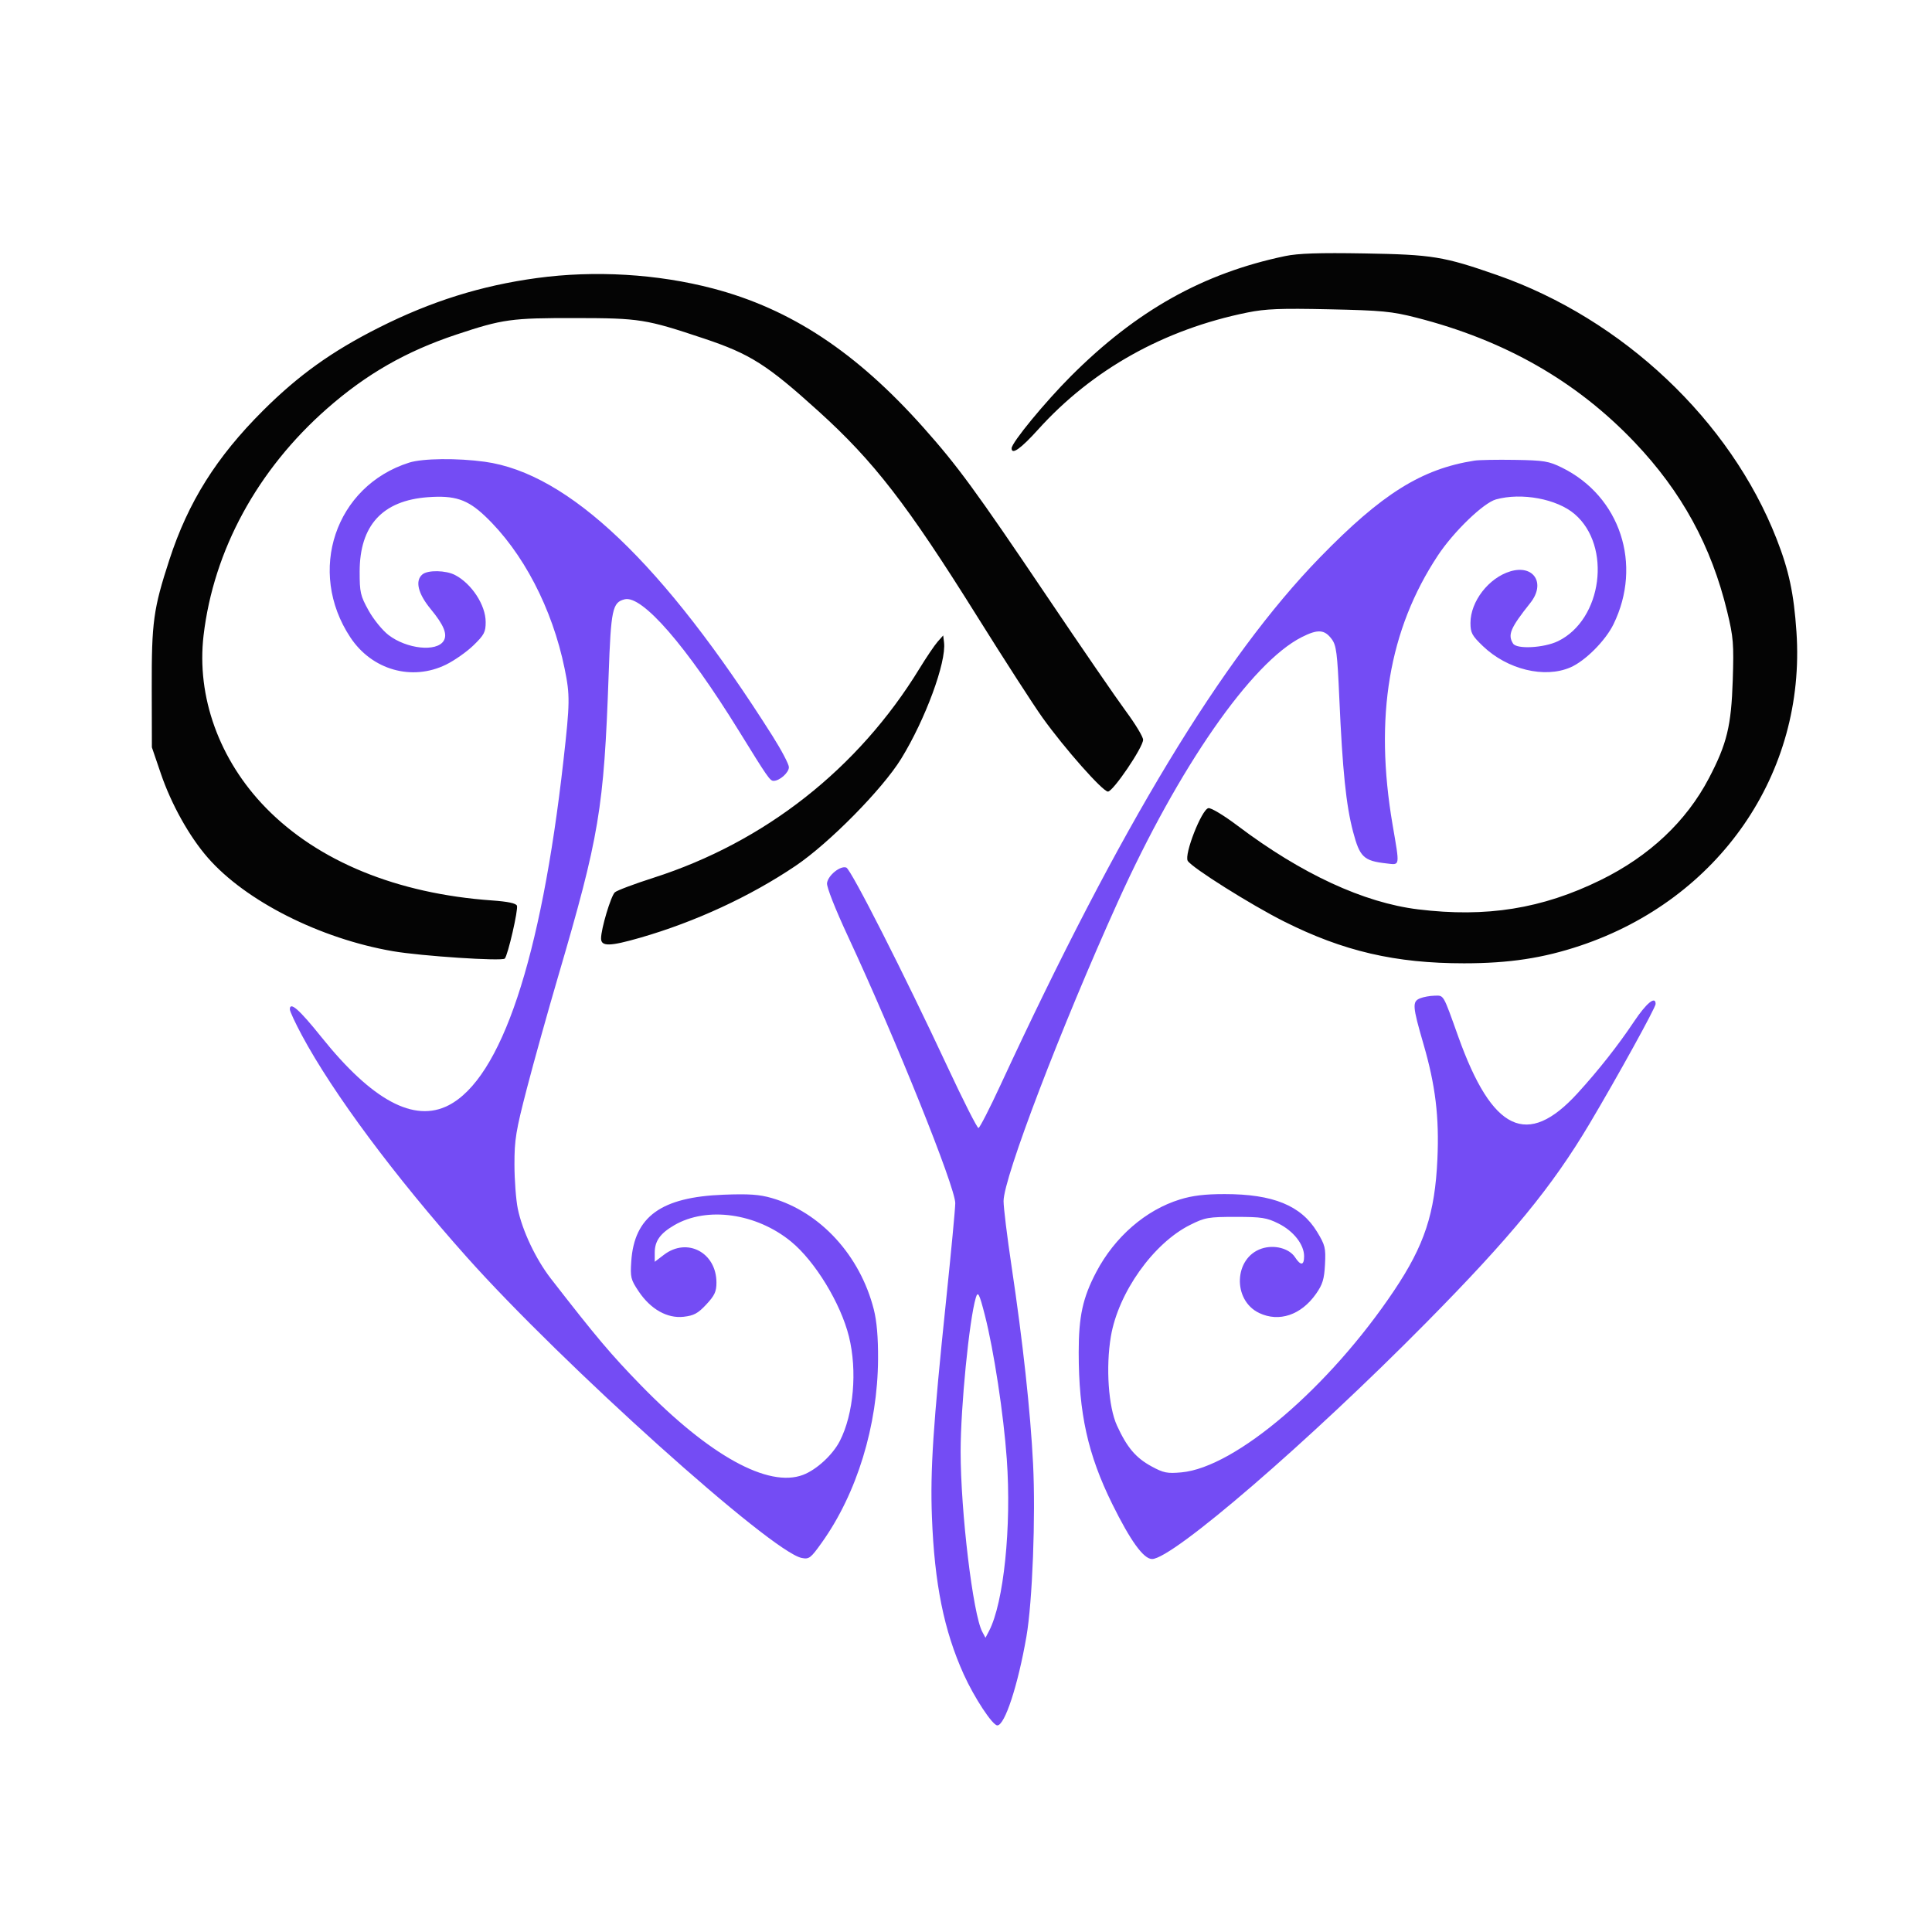
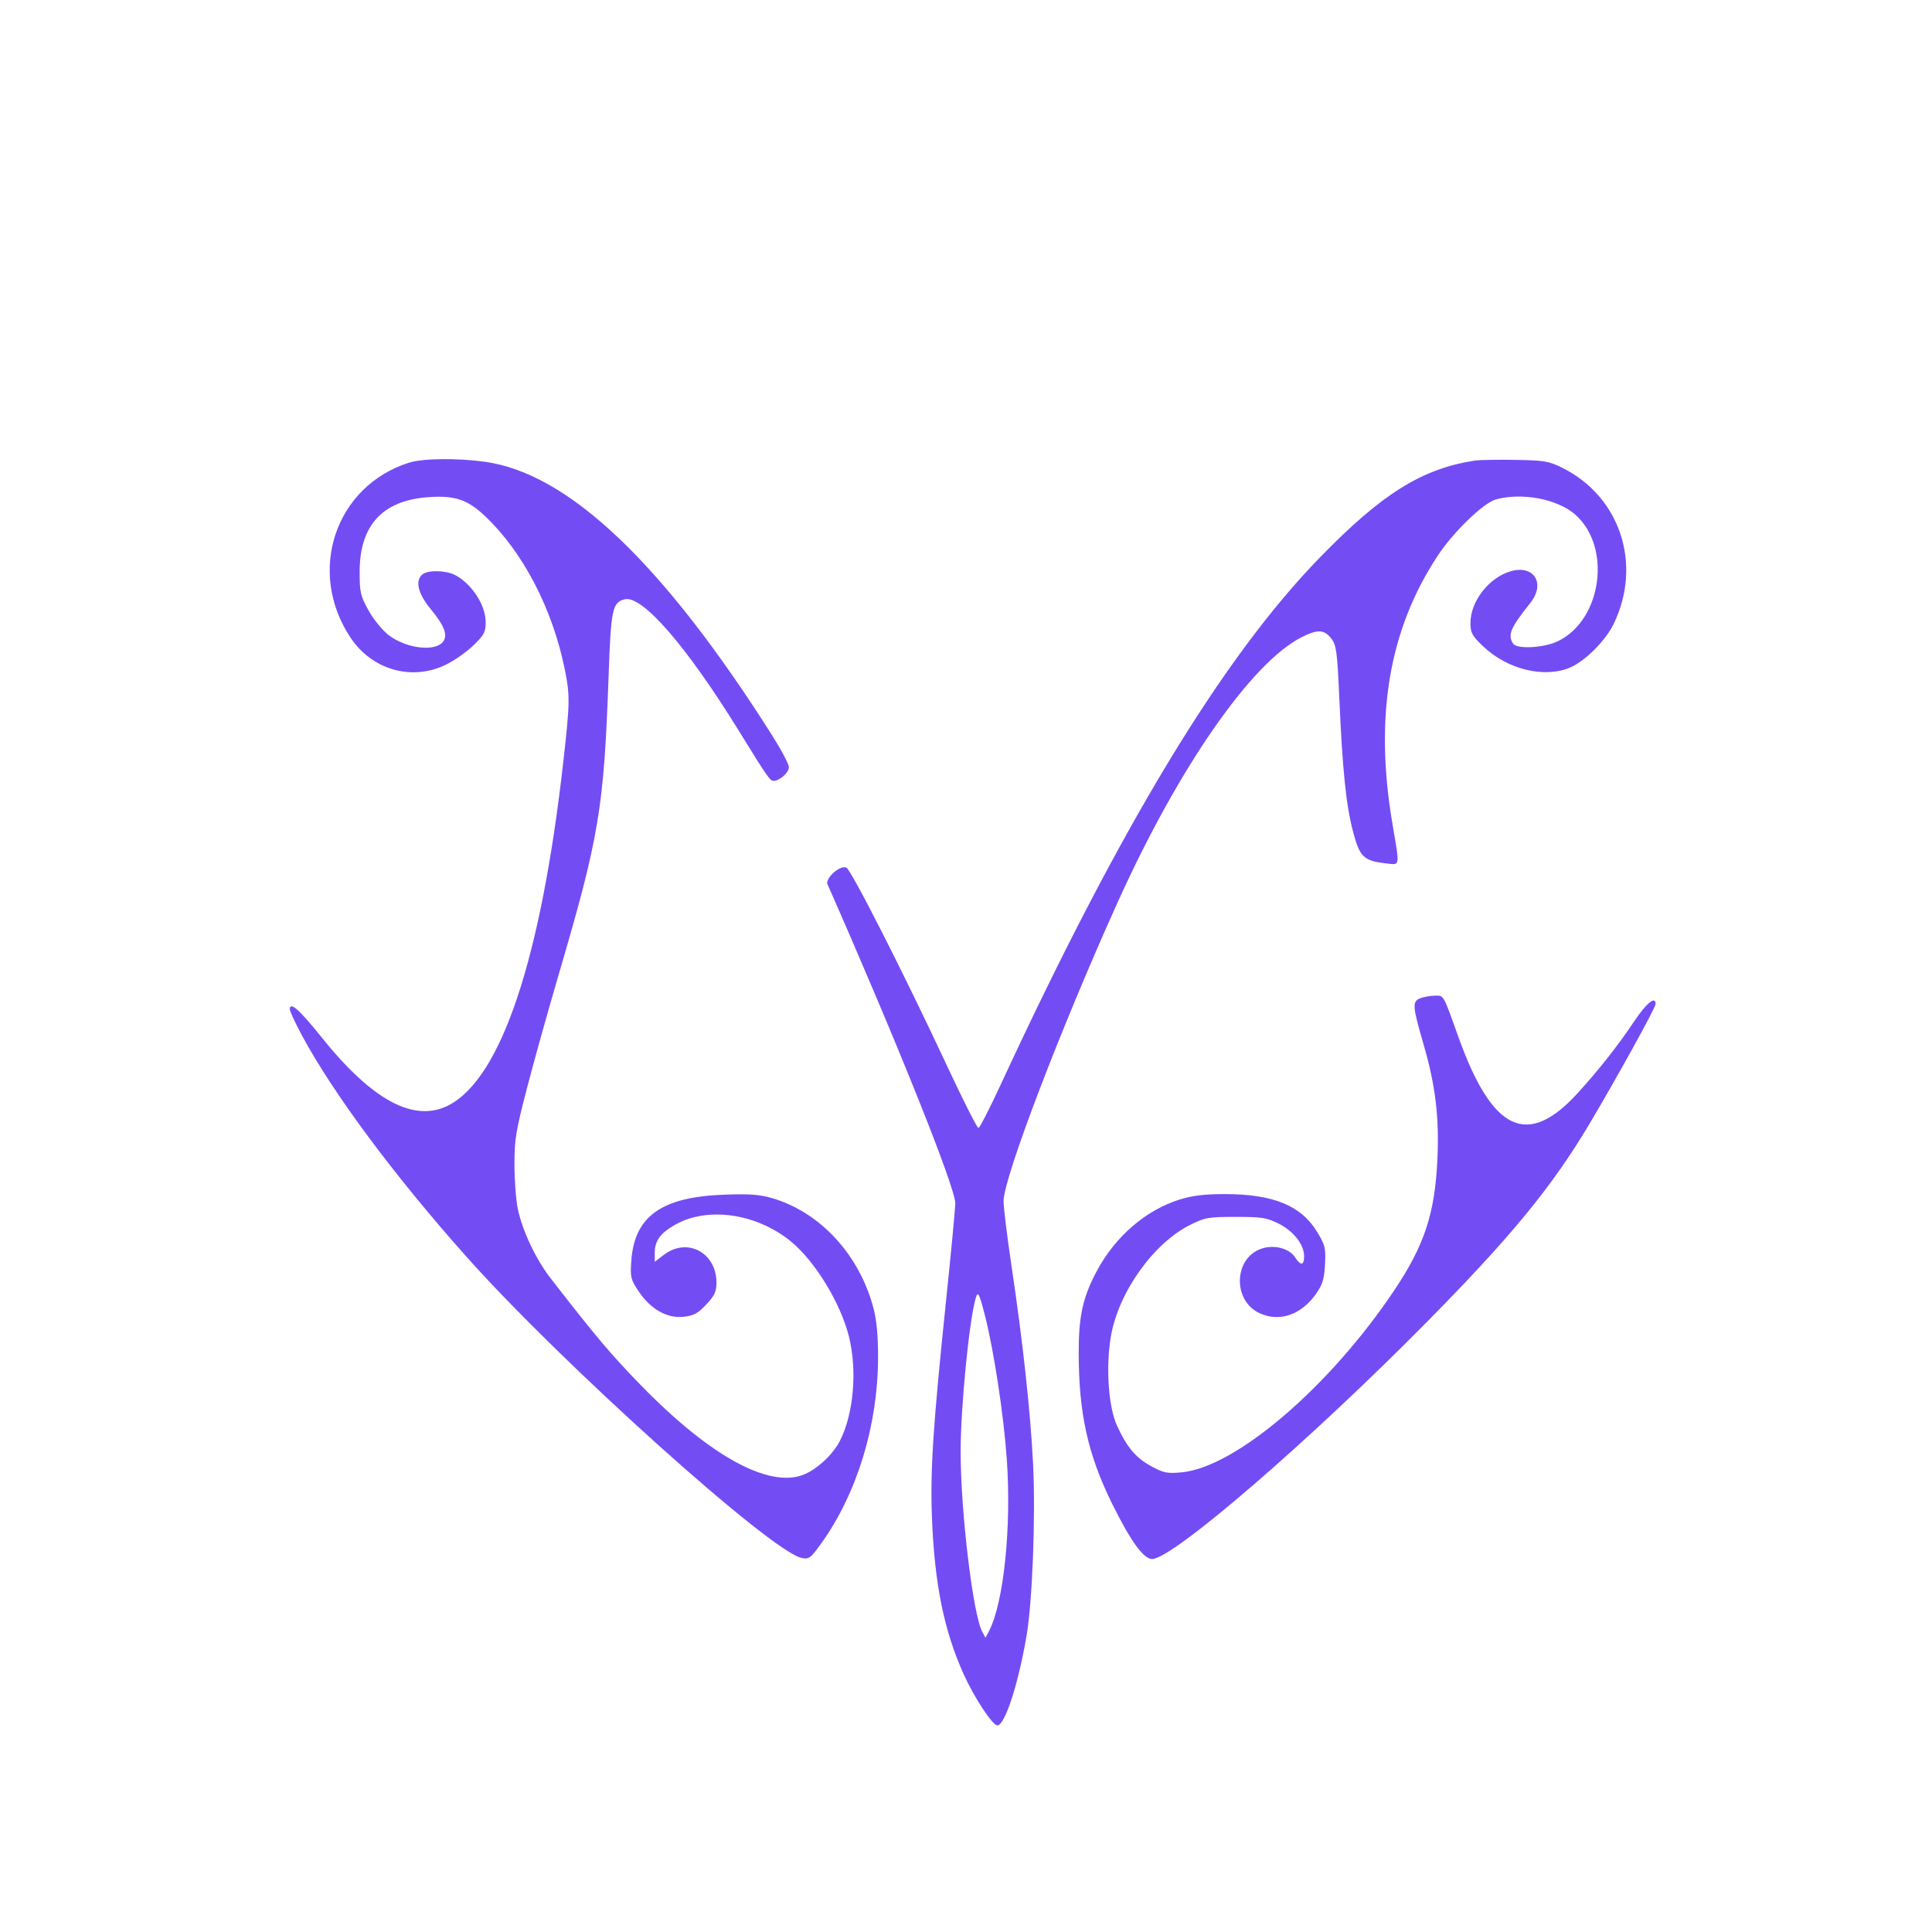
<svg xmlns="http://www.w3.org/2000/svg" width="720" height="720" viewBox="0 0 720 720" version="1.1">
-   <path d="M 478.933 95.431 C 448.355 101.834, 423.533 115.741, 399.141 140.138 C 389.422 149.859, 377 164.964, 377 167.062 C 377 169.647, 380.407 167.233, 386.886 160.058 C 407.075 137.700, 433.792 122.763, 464.856 116.469 C 471.684 115.085, 477.112 114.871, 495.332 115.264 C 514.995 115.689, 518.659 116.039, 527.757 118.358 C 560.742 126.766, 587.466 142.017, 609.160 164.813 C 626.710 183.255, 637.784 203.508, 643.677 227.940 C 645.990 237.527, 646.181 239.883, 645.745 253.500 C 645.200 270.511, 643.571 277.211, 636.872 290 C 628.431 306.114, 614.663 319.065, 596.500 327.977 C 574.701 338.674, 553.965 342.004, 528.500 338.896 C 508.232 336.423, 485.017 325.676, 461.291 307.783 C 456.081 303.854, 451.321 300.984, 450.331 301.175 C 447.812 301.660, 441.213 318.517, 442.640 320.824 C 444.222 323.384, 466.149 337.181, 478.500 343.389 C 500.587 354.489, 520.003 359.003, 545.628 358.996 C 562.394 358.991, 575.015 357.079, 588.873 352.443 C 640.713 335.102, 673.067 288.168, 669.488 235.500 C 668.514 221.158, 666.688 212.610, 662.088 200.844 C 644.824 156.691, 604.746 118.858, 557.916 102.508 C 538.005 95.556, 533.839 94.877, 508.500 94.447 C 491.537 94.159, 483.776 94.417, 478.933 95.431 M 200.118 103.615 C 179.294 106.442, 160.651 112.290, 141.171 122.106 C 123.685 130.917, 111.241 139.830, 98.032 153.003 C 80.634 170.354, 70.126 187.091, 63.129 208.593 C 57.152 226.962, 56.494 231.754, 56.551 256.500 L 56.601 278.500 59.936 288.277 C 63.844 299.736, 70.515 311.692, 77.420 319.615 C 91.517 335.790, 119.306 349.825, 146.474 354.491 C 157.038 356.305, 187.137 358.285, 188.119 357.230 C 189.275 355.989, 193.193 338.946, 192.649 337.529 C 192.302 336.623, 189.290 335.989, 183.318 335.565 C 147.962 333.056, 118.540 321.003, 99.076 301.053 C 81.713 283.259, 73.172 259.596, 75.869 236.765 C 79.618 205.030, 95.934 175.070, 121.884 152.268 C 136.541 139.390, 151.336 130.921, 170.077 124.682 C 187.373 118.925, 190.461 118.497, 214.500 118.532 C 238.462 118.566, 240.651 118.915, 262.278 126.136 C 279.601 131.920, 285.848 135.884, 305.060 153.276 C 325.672 171.935, 338.062 187.961, 364.182 229.744 C 374.257 245.861, 385.200 262.819, 388.500 267.430 C 396.730 278.928, 410.955 295, 412.900 294.999 C 414.813 294.998, 426 278.502, 426 275.683 C 426 274.609, 423.135 269.853, 419.633 265.115 C 416.132 260.377, 402.800 240.975, 390.007 222 C 363.593 182.822, 356.887 173.660, 344.150 159.354 C 319.156 131.280, 294.723 115.132, 265.713 107.513 C 245.006 102.075, 221.673 100.689, 200.118 103.615 M 349.425 239.156 C 348.284 240.445, 345.223 244.973, 342.624 249.218 C 319.802 286.487, 285.016 313.831, 243.500 327.133 C 236.350 329.424, 229.891 331.857, 229.146 332.539 C 227.658 333.902, 224 346.120, 224 349.728 C 224 352.792, 227.244 352.730, 238.638 349.446 C 259.110 343.546, 279.650 334.040, 296.500 322.667 C 309.037 314.206, 328.855 294.102, 335.842 282.758 C 344.835 268.157, 352.715 246.781, 351.818 239.420 L 351.500 236.812 349.425 239.156" stroke="none" fill="#040404" fill-rule="evenodd" />
-   <path d="M 152.500 172.399 C 124.931 181.118, 114.237 212.933, 130.593 237.574 C 138.635 249.689, 153.517 253.914, 166.218 247.688 C 169.362 246.146, 173.975 242.902, 176.468 240.480 C 180.457 236.603, 181 235.561, 180.996 231.787 C 180.991 225.502, 175.778 217.515, 169.576 214.289 C 166.136 212.501, 159.458 212.375, 157.427 214.061 C 154.596 216.410, 155.745 221.205, 160.529 227.007 C 165.439 232.962, 166.845 236.437, 165.321 238.853 C 162.675 243.047, 151.580 241.861, 144.796 236.658 C 142.515 234.909, 139.194 230.823, 137.351 227.500 C 134.309 222.015, 134.025 220.771, 134.034 213 C 134.054 195.801, 142.536 186.548, 159.433 185.293 C 169.453 184.549, 174.169 186.101, 180.725 192.301 C 194.847 205.657, 205.820 226.681, 210.424 249.208 C 212.448 259.105, 212.412 261.832, 209.972 283.500 C 201.655 357.384, 186.800 401.899, 167.111 411.943 C 154.286 418.486, 138.700 410.103, 119.772 386.482 C 111.516 376.180, 107.978 373.077, 108.017 376.177 C 108.026 376.905, 110.046 381.248, 112.505 385.829 C 124.126 407.475, 147.098 438.368, 173.976 468.500 C 209.536 508.363, 287.420 578.334, 298.755 580.601 C 301.535 581.157, 302.087 580.735, 306.283 574.851 C 319.357 556.514, 327.080 531.305, 327.226 506.500 C 327.273 498.422, 326.756 492.376, 325.644 488 C 320.523 467.847, 305.729 451.700, 287.596 446.471 C 282.969 445.137, 279.077 444.869, 269.596 445.234 C 246.417 446.125, 236.387 453.360, 235.260 470 C 234.853 476.011, 235.061 476.859, 238.018 481.271 C 242.475 487.920, 248.659 491.411, 254.763 490.723 C 258.588 490.292, 260.106 489.468, 263.213 486.138 C 266.316 482.811, 267 481.339, 267 477.989 C 267 466.797, 256.091 461.015, 247.433 467.619 L 244 470.237 244 466.841 C 244 462.499, 246.029 459.648, 251.296 456.588 C 263.473 449.514, 281.872 452.098, 294.810 462.700 C 303.740 470.018, 313.294 485.689, 316.369 498.064 C 319.535 510.806, 318.133 526.948, 312.988 537 C 310.345 542.163, 304.335 547.707, 299.293 549.632 C 286.336 554.581, 264.421 542.490, 238.928 516.330 C 227.721 504.829, 222.244 498.343, 205.295 476.501 C 199.685 469.271, 194.656 458.660, 192.973 450.500 C 192.293 447.200, 191.729 439.775, 191.722 434 C 191.710 424.700, 192.243 421.444, 196.390 405.500 C 198.964 395.600, 204.176 376.925, 207.970 364 C 223.362 311.567, 225.051 301.489, 226.824 251.500 C 227.691 227.055, 228.230 224.502, 232.777 223.348 C 239.302 221.691, 255.852 240.759, 275.438 272.500 C 286.090 289.763, 286.950 291, 288.292 291 C 290.561 291, 294 287.932, 294 285.907 C 294 284.819, 291.233 279.557, 287.851 274.214 C 247.235 210.049, 211.931 176.405, 180.678 172.082 C 170.446 170.667, 157.517 170.812, 152.500 172.399 M 549.500 171.658 C 529.753 174.760, 514.964 184.023, 491.893 207.741 C 455.539 245.114, 417.528 307.900, 372.851 404.374 C 368.808 413.105, 365.117 420.305, 364.650 420.374 C 364.182 420.443, 358.970 410.150, 353.068 397.500 C 337.014 363.096, 317.159 323.998, 315.398 323.322 C 313.205 322.481, 308.557 326.229, 308.205 329.122 C 308.032 330.551, 311.249 338.721, 316.043 349.023 C 333.850 387.295, 356 442.379, 356 448.392 C 356 450.270, 354.460 466.588, 352.577 484.654 C 347.736 531.115, 346.634 547.980, 347.302 565.376 C 348.258 590.243, 351.779 607.649, 359.162 624 C 363.068 632.651, 369.883 643, 371.674 643 C 374.473 643, 379.370 628.042, 382.526 609.852 C 384.758 596.985, 385.981 565.126, 384.995 545.500 C 384.012 525.940, 381.191 500.060, 376.955 471.753 C 375.330 460.893, 374 450.030, 374 447.615 C 374 438.964, 395.376 383.004, 416.636 336 C 439.292 285.907, 466.353 246.949, 485.085 237.457 C 491.104 234.407, 493.604 234.566, 496.284 238.168 C 498.019 240.501, 498.375 243.263, 499.121 260.168 C 500.313 287.170, 501.649 300.138, 504.255 309.988 C 506.757 319.448, 508.202 320.818, 516.686 321.774 C 521.835 322.354, 521.692 323.247, 518.983 307.400 C 512.105 267.166, 517.565 234.683, 535.860 207 C 541.708 198.153, 552.839 187.412, 557.500 186.120 C 567.054 183.472, 580.211 185.921, 586.819 191.577 C 600.741 203.494, 597.141 230.944, 580.606 238.949 C 575.417 241.461, 565.256 242.012, 563.889 239.855 C 561.799 236.557, 562.855 234.065, 570.318 224.677 C 576.116 217.385, 571.613 210.301, 562.850 212.927 C 554.810 215.336, 548 224.143, 548 232.132 C 548 235.837, 548.558 236.878, 552.644 240.793 C 561.749 249.517, 575.574 252.883, 585.229 248.725 C 590.732 246.356, 598.281 238.805, 601.289 232.663 C 612.192 210.396, 603.815 184.954, 582.059 174.254 C 577.172 171.851, 575.389 171.558, 564.559 171.383 C 557.926 171.275, 551.150 171.399, 549.500 171.658 M 529.250 372.031 C 526.247 373.238, 526.369 374.924, 530.484 389.084 C 534.961 404.490, 536.390 416.298, 535.677 432 C 534.757 452.238, 530.864 464.048, 519.534 480.965 C 495.438 516.943, 460.415 546.883, 440.290 548.707 C 434.973 549.190, 433.621 548.918, 429.116 546.467 C 423.265 543.282, 419.994 539.414, 416.264 531.266 C 413.072 524.293, 412.058 509.511, 413.988 498.072 C 416.743 481.740, 429.796 463.352, 443.500 456.500 C 449.076 453.712, 450.278 453.500, 460.500 453.500 C 470.234 453.500, 472.075 453.788, 476.499 456 C 482.081 458.792, 486 463.803, 486 468.148 C 486 471.648, 484.752 471.796, 482.624 468.550 C 480.438 465.213, 474.878 463.762, 470.196 465.306 C 459.822 468.726, 459.221 484.555, 469.283 489.330 C 476.686 492.843, 484.892 490.075, 490.428 482.198 C 492.903 478.677, 493.502 476.719, 493.788 471.207 C 494.107 465.067, 493.856 464.038, 490.818 459.036 C 484.882 449.261, 474.433 445, 456.395 445 C 449.020 445, 444.416 445.554, 439.705 447.009 C 426.949 450.949, 415.425 460.953, 408.532 474.071 C 403.511 483.625, 402 490.547, 402 503.986 C 402 526.698, 405.398 542.055, 414.506 560.500 C 421.304 574.268, 426.176 581, 429.344 581 C 436.989 581, 487.730 537.245, 531.575 492.843 C 563.166 460.850, 578.426 442.256, 592.427 418.695 C 602.855 401.145, 617 375.508, 617 374.156 C 617 370.993, 613.574 373.792, 608.927 380.750 C 603.004 389.620, 595.712 398.872, 587.907 407.424 C 569.195 427.925, 556.105 421.711, 543.454 386.319 C 537.706 370.240, 538.141 370.992, 534.629 371.063 C 532.908 371.098, 530.487 371.534, 529.250 372.031 M 363.643 483.675 C 361.187 491.988, 358 524.331, 358 540.953 C 358 563.357, 362.596 601.640, 366.064 608.119 L 367.259 610.353 368.570 607.851 C 374.066 597.361, 376.997 569.012, 375.199 543.733 C 374.015 527.102, 370.377 503.219, 367.037 490.163 C 364.949 482.001, 364.431 481.010, 363.643 483.675" stroke="none" fill="#744cf4" fill-rule="evenodd" />
+   <path d="M 152.500 172.399 C 124.931 181.118, 114.237 212.933, 130.593 237.574 C 138.635 249.689, 153.517 253.914, 166.218 247.688 C 169.362 246.146, 173.975 242.902, 176.468 240.480 C 180.457 236.603, 181 235.561, 180.996 231.787 C 180.991 225.502, 175.778 217.515, 169.576 214.289 C 166.136 212.501, 159.458 212.375, 157.427 214.061 C 154.596 216.410, 155.745 221.205, 160.529 227.007 C 165.439 232.962, 166.845 236.437, 165.321 238.853 C 162.675 243.047, 151.580 241.861, 144.796 236.658 C 142.515 234.909, 139.194 230.823, 137.351 227.500 C 134.309 222.015, 134.025 220.771, 134.034 213 C 134.054 195.801, 142.536 186.548, 159.433 185.293 C 169.453 184.549, 174.169 186.101, 180.725 192.301 C 194.847 205.657, 205.820 226.681, 210.424 249.208 C 212.448 259.105, 212.412 261.832, 209.972 283.500 C 201.655 357.384, 186.800 401.899, 167.111 411.943 C 154.286 418.486, 138.700 410.103, 119.772 386.482 C 111.516 376.180, 107.978 373.077, 108.017 376.177 C 108.026 376.905, 110.046 381.248, 112.505 385.829 C 124.126 407.475, 147.098 438.368, 173.976 468.500 C 209.536 508.363, 287.420 578.334, 298.755 580.601 C 301.535 581.157, 302.087 580.735, 306.283 574.851 C 319.357 556.514, 327.080 531.305, 327.226 506.500 C 327.273 498.422, 326.756 492.376, 325.644 488 C 320.523 467.847, 305.729 451.700, 287.596 446.471 C 282.969 445.137, 279.077 444.869, 269.596 445.234 C 246.417 446.125, 236.387 453.360, 235.260 470 C 234.853 476.011, 235.061 476.859, 238.018 481.271 C 242.475 487.920, 248.659 491.411, 254.763 490.723 C 258.588 490.292, 260.106 489.468, 263.213 486.138 C 266.316 482.811, 267 481.339, 267 477.989 C 267 466.797, 256.091 461.015, 247.433 467.619 L 244 470.237 244 466.841 C 244 462.499, 246.029 459.648, 251.296 456.588 C 263.473 449.514, 281.872 452.098, 294.810 462.700 C 303.740 470.018, 313.294 485.689, 316.369 498.064 C 319.535 510.806, 318.133 526.948, 312.988 537 C 310.345 542.163, 304.335 547.707, 299.293 549.632 C 286.336 554.581, 264.421 542.490, 238.928 516.330 C 227.721 504.829, 222.244 498.343, 205.295 476.501 C 199.685 469.271, 194.656 458.660, 192.973 450.500 C 192.293 447.200, 191.729 439.775, 191.722 434 C 191.710 424.700, 192.243 421.444, 196.390 405.500 C 198.964 395.600, 204.176 376.925, 207.970 364 C 223.362 311.567, 225.051 301.489, 226.824 251.500 C 227.691 227.055, 228.230 224.502, 232.777 223.348 C 239.302 221.691, 255.852 240.759, 275.438 272.500 C 286.090 289.763, 286.950 291, 288.292 291 C 290.561 291, 294 287.932, 294 285.907 C 294 284.819, 291.233 279.557, 287.851 274.214 C 247.235 210.049, 211.931 176.405, 180.678 172.082 C 170.446 170.667, 157.517 170.812, 152.500 172.399 M 549.500 171.658 C 529.753 174.760, 514.964 184.023, 491.893 207.741 C 455.539 245.114, 417.528 307.900, 372.851 404.374 C 368.808 413.105, 365.117 420.305, 364.650 420.374 C 364.182 420.443, 358.970 410.150, 353.068 397.500 C 337.014 363.096, 317.159 323.998, 315.398 323.322 C 313.205 322.481, 308.557 326.229, 308.205 329.122 C 333.850 387.295, 356 442.379, 356 448.392 C 356 450.270, 354.460 466.588, 352.577 484.654 C 347.736 531.115, 346.634 547.980, 347.302 565.376 C 348.258 590.243, 351.779 607.649, 359.162 624 C 363.068 632.651, 369.883 643, 371.674 643 C 374.473 643, 379.370 628.042, 382.526 609.852 C 384.758 596.985, 385.981 565.126, 384.995 545.500 C 384.012 525.940, 381.191 500.060, 376.955 471.753 C 375.330 460.893, 374 450.030, 374 447.615 C 374 438.964, 395.376 383.004, 416.636 336 C 439.292 285.907, 466.353 246.949, 485.085 237.457 C 491.104 234.407, 493.604 234.566, 496.284 238.168 C 498.019 240.501, 498.375 243.263, 499.121 260.168 C 500.313 287.170, 501.649 300.138, 504.255 309.988 C 506.757 319.448, 508.202 320.818, 516.686 321.774 C 521.835 322.354, 521.692 323.247, 518.983 307.400 C 512.105 267.166, 517.565 234.683, 535.860 207 C 541.708 198.153, 552.839 187.412, 557.500 186.120 C 567.054 183.472, 580.211 185.921, 586.819 191.577 C 600.741 203.494, 597.141 230.944, 580.606 238.949 C 575.417 241.461, 565.256 242.012, 563.889 239.855 C 561.799 236.557, 562.855 234.065, 570.318 224.677 C 576.116 217.385, 571.613 210.301, 562.850 212.927 C 554.810 215.336, 548 224.143, 548 232.132 C 548 235.837, 548.558 236.878, 552.644 240.793 C 561.749 249.517, 575.574 252.883, 585.229 248.725 C 590.732 246.356, 598.281 238.805, 601.289 232.663 C 612.192 210.396, 603.815 184.954, 582.059 174.254 C 577.172 171.851, 575.389 171.558, 564.559 171.383 C 557.926 171.275, 551.150 171.399, 549.500 171.658 M 529.250 372.031 C 526.247 373.238, 526.369 374.924, 530.484 389.084 C 534.961 404.490, 536.390 416.298, 535.677 432 C 534.757 452.238, 530.864 464.048, 519.534 480.965 C 495.438 516.943, 460.415 546.883, 440.290 548.707 C 434.973 549.190, 433.621 548.918, 429.116 546.467 C 423.265 543.282, 419.994 539.414, 416.264 531.266 C 413.072 524.293, 412.058 509.511, 413.988 498.072 C 416.743 481.740, 429.796 463.352, 443.500 456.500 C 449.076 453.712, 450.278 453.500, 460.500 453.500 C 470.234 453.500, 472.075 453.788, 476.499 456 C 482.081 458.792, 486 463.803, 486 468.148 C 486 471.648, 484.752 471.796, 482.624 468.550 C 480.438 465.213, 474.878 463.762, 470.196 465.306 C 459.822 468.726, 459.221 484.555, 469.283 489.330 C 476.686 492.843, 484.892 490.075, 490.428 482.198 C 492.903 478.677, 493.502 476.719, 493.788 471.207 C 494.107 465.067, 493.856 464.038, 490.818 459.036 C 484.882 449.261, 474.433 445, 456.395 445 C 449.020 445, 444.416 445.554, 439.705 447.009 C 426.949 450.949, 415.425 460.953, 408.532 474.071 C 403.511 483.625, 402 490.547, 402 503.986 C 402 526.698, 405.398 542.055, 414.506 560.500 C 421.304 574.268, 426.176 581, 429.344 581 C 436.989 581, 487.730 537.245, 531.575 492.843 C 563.166 460.850, 578.426 442.256, 592.427 418.695 C 602.855 401.145, 617 375.508, 617 374.156 C 617 370.993, 613.574 373.792, 608.927 380.750 C 603.004 389.620, 595.712 398.872, 587.907 407.424 C 569.195 427.925, 556.105 421.711, 543.454 386.319 C 537.706 370.240, 538.141 370.992, 534.629 371.063 C 532.908 371.098, 530.487 371.534, 529.250 372.031 M 363.643 483.675 C 361.187 491.988, 358 524.331, 358 540.953 C 358 563.357, 362.596 601.640, 366.064 608.119 L 367.259 610.353 368.570 607.851 C 374.066 597.361, 376.997 569.012, 375.199 543.733 C 374.015 527.102, 370.377 503.219, 367.037 490.163 C 364.949 482.001, 364.431 481.010, 363.643 483.675" stroke="none" fill="#744cf4" fill-rule="evenodd" />
</svg>